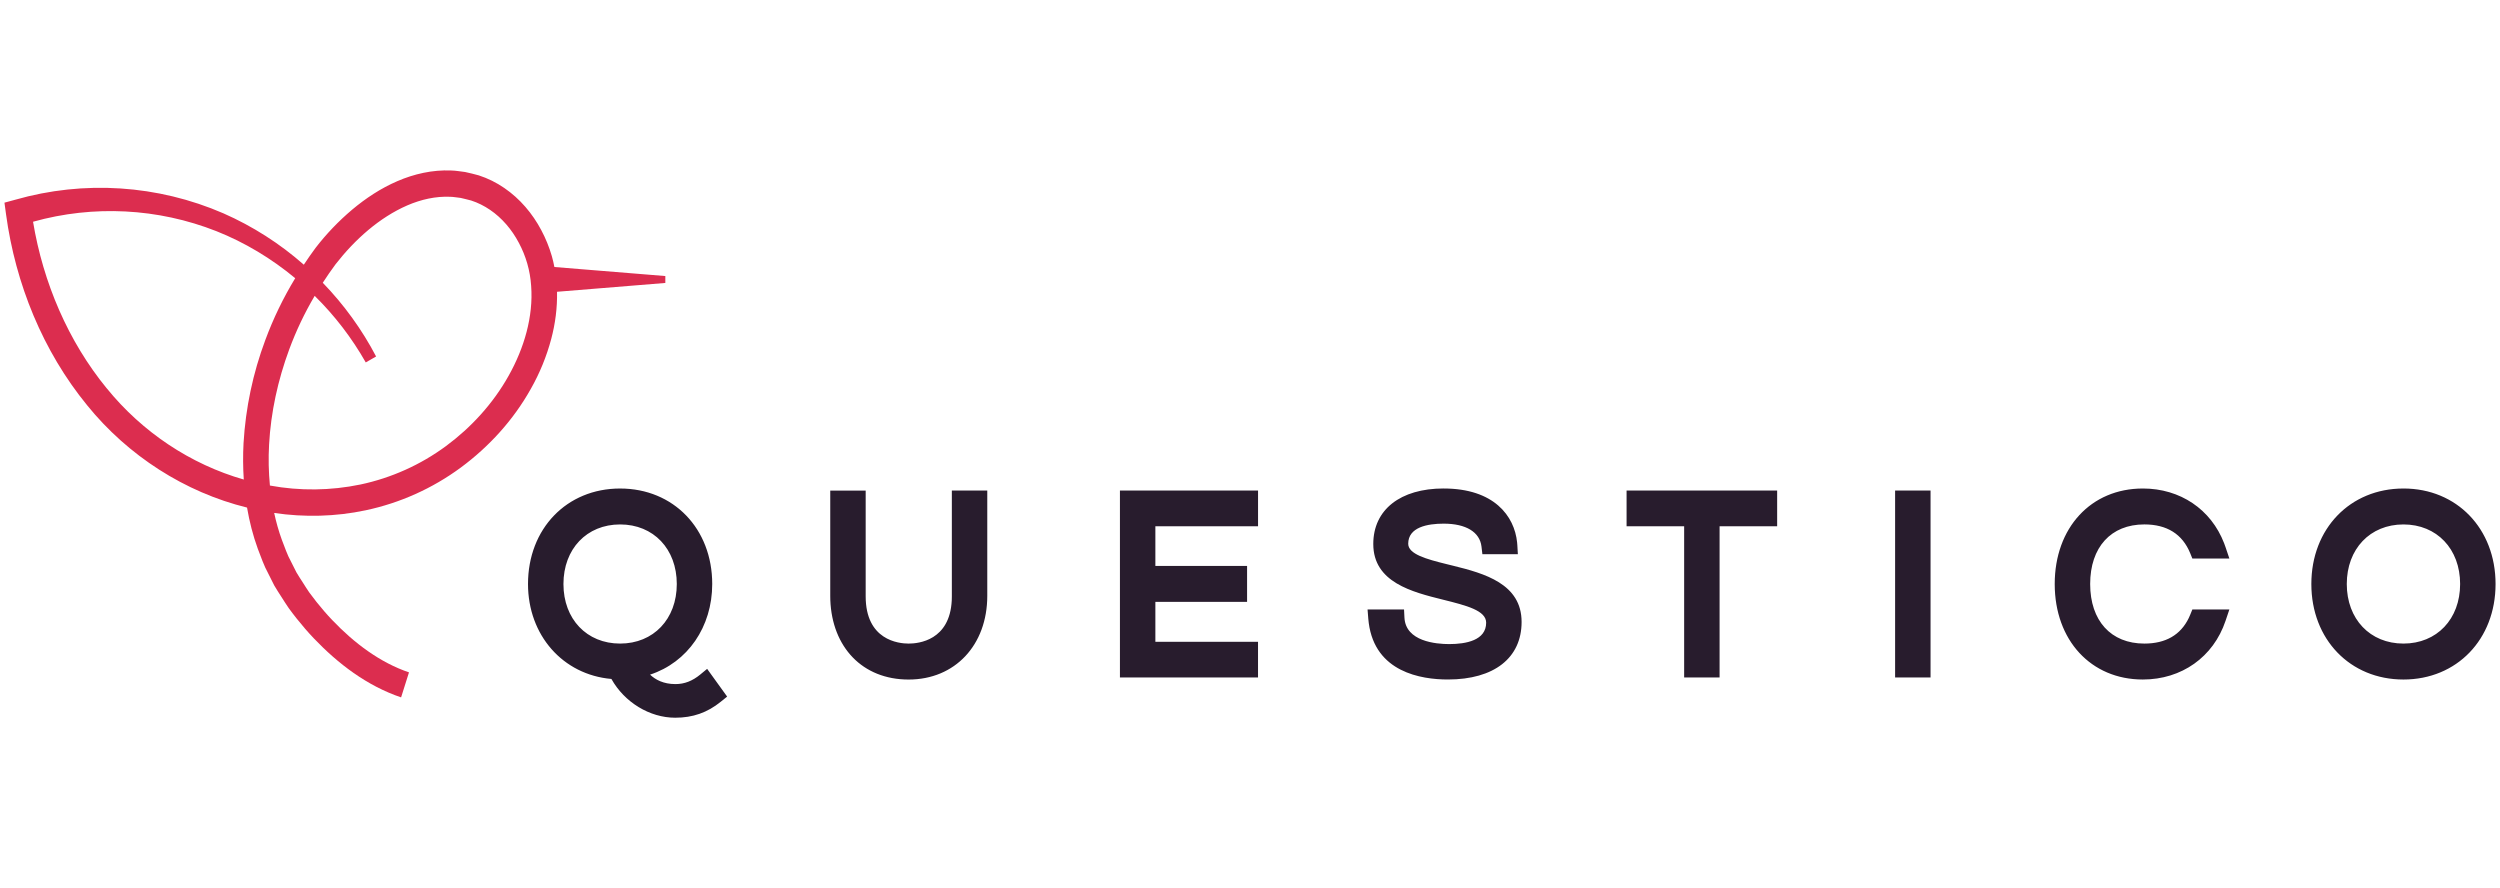
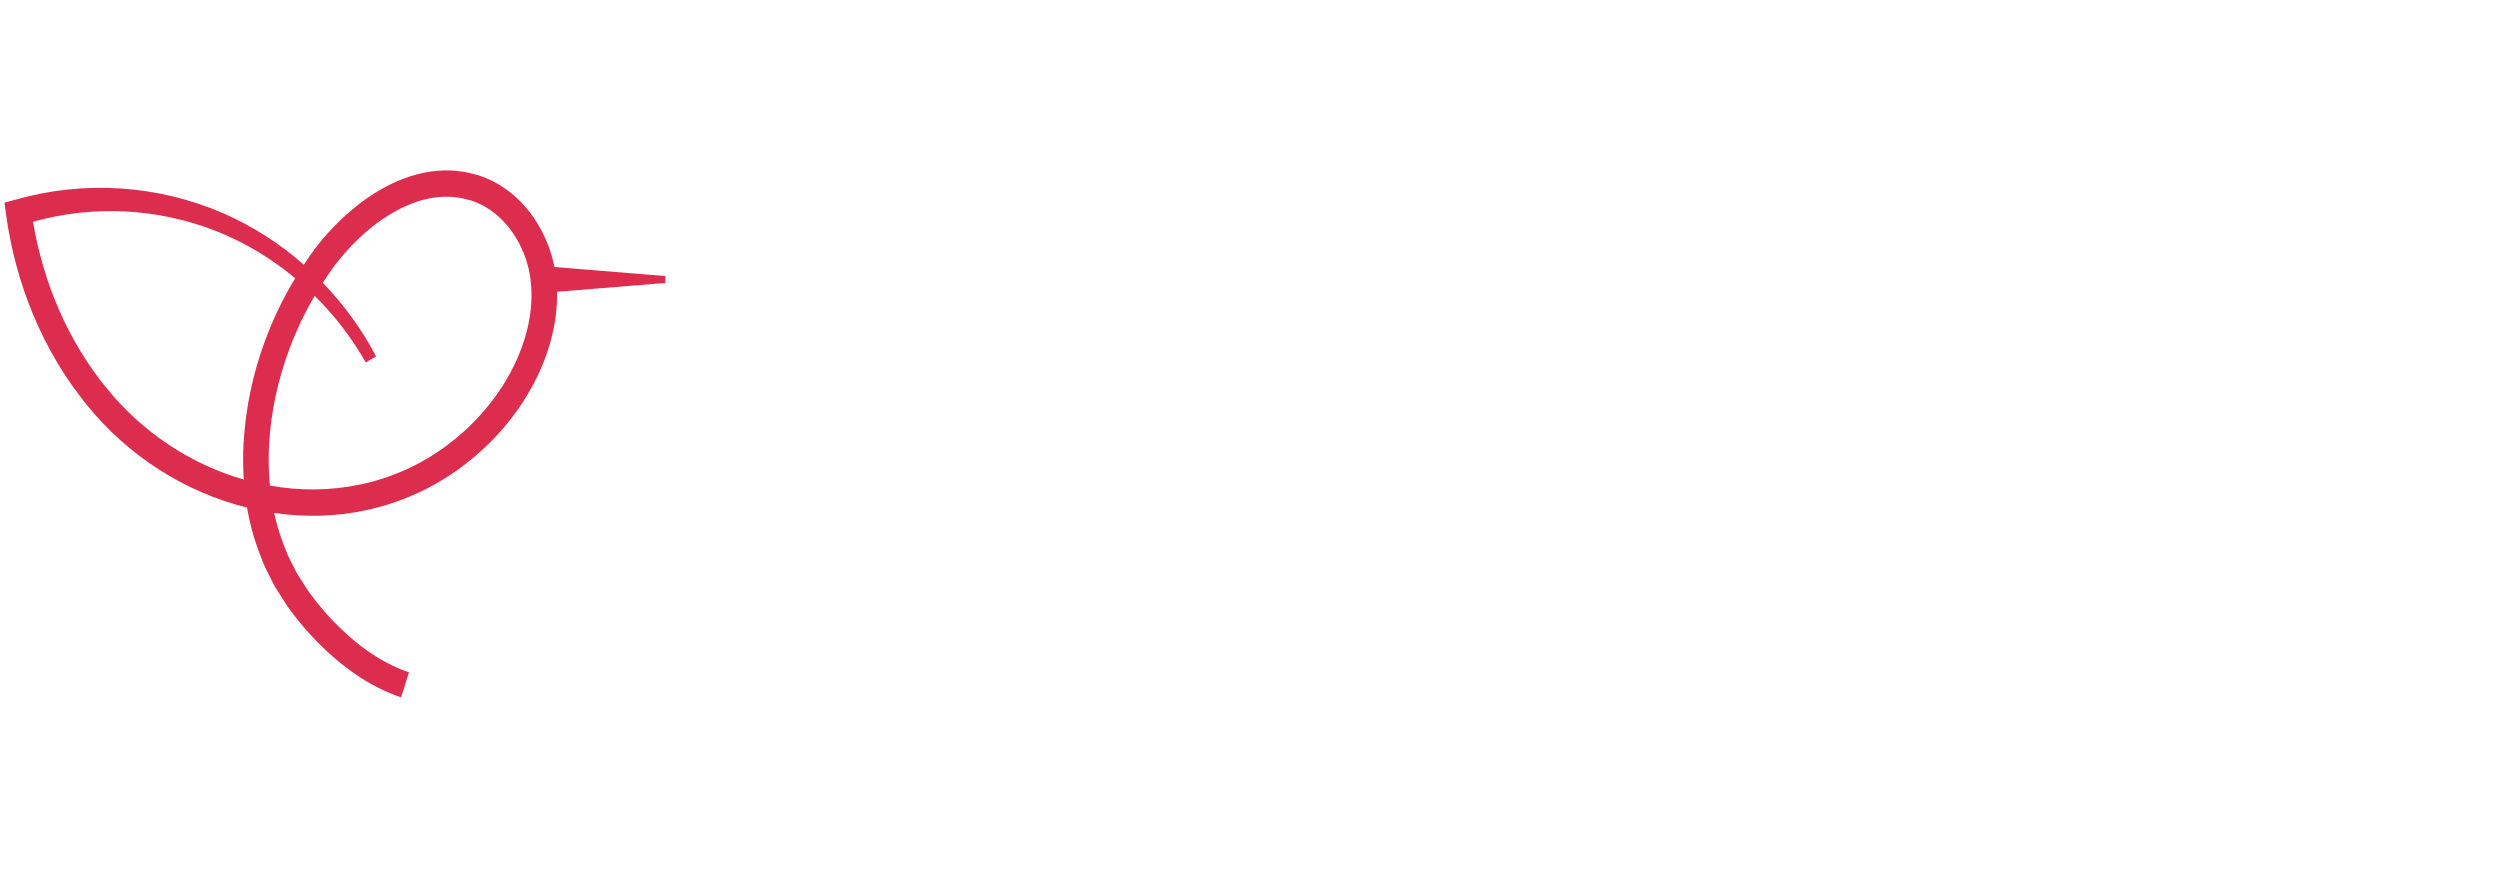
<svg xmlns="http://www.w3.org/2000/svg" id="Calque_1" data-name="Calque 1" viewBox="0 0 2252 800">
  <defs>
    <style>
      .cls-1 {
        fill: #281c2d;
      }

      .cls-2 {
        fill: #dc2d4f;
      }
    </style>
  </defs>
-   <path class="cls-1" d="M558.6,440.06c48.08,0,82.97,36.17,82.97,86.02,0,38.71-22.2,70.57-56,81.64,4.85,4.58,12.14,8.51,22.86,8.51,8.12,0,15.25-2.76,22.46-8.67v-.02l6.1-5.02,18.01,24.98-5.76,4.66c-12.09,9.79-25.14,14.37-41.02,14.37-23.01,0-45.75-13.94-57.46-34.92-43.68-3.79-75.13-39.35-75.13-85.52,0-49.85,34.9-86.03,82.97-86.03v.02ZM779.8,441.89v95.27c0,39.51,29.62,42.58,38.69,42.58s37.04-2.87,38.85-38.85l.08-3.72v-95.27h31.92v94.82c0,44.39-29.12,75.41-70.85,75.41s-68.94-29.27-70.54-71.63l-.06-3.77v-94.82h31.92ZM1300.48,440.04c45.24,0,63.74,24.69,66.14,48.63l.19,2.31.48,8.22h-31.96l-.8-6.84c-1.56-13.12-13.97-20.65-34.05-20.65-14.58,0-31.96,3.15-31.96,18.11,0,9.34,16.38,13.85,34.52,18.33l3.03.75,2.81.69c28.26,6.97,61.78,16.29,61.78,50.65,0,32.46-24.8,51.86-66.37,51.86-24.4,0-65.47-6.73-71.3-50.81l-.42-3.85-.67-8.41h32.86l.37,7.35c1.09,21.5,28.54,23.82,40.3,23.82,15.19,0,33.3-3.36,33.3-19.27,0-11.03-17.92-15.49-38.64-20.68-28.09-6.98-63.04-15.68-63.04-50.22,0-30.84,24.31-50.01,63.45-50.01h0ZM1930.27,440.04c33.71,0,61.44,18.8,73.22,49.33l1.25,3.45,3.47,10.29h-33.34l-1.93-4.75c-7.03-17.23-20.93-25.96-41.32-25.96-30.1,0-48.8,20.57-48.8,53.67s18.7,53.67,48.8,53.67c19.18,0,32.62-7.74,40.01-23.01l1.3-2.95,1.94-4.75h33.34l-3.47,10.29c-10.98,32.56-39.53,52.79-74.48,52.79-46.72,0-79.37-35.38-79.37-86.03s32.64-86.03,79.37-86.03h0ZM2165.03,440.04c48.07,0,82.97,36.19,82.97,86.05s-34.9,86.02-82.97,86.02-82.97-36.19-82.97-86.03,34.89-86.03,82.97-86.03h0ZM1133.25,441.89v32.14h-92.49v35.75h82.61v32.37h-82.61v35.98h92.47v32.14h-124.39v-168.38h124.4ZM1600.86,441.89v32.14h-51.86v136.24h-31.92v-136.24h-51.86v-32.14h135.63ZM1739.04,441.89v168.38h-31.93v-168.38h31.93ZM558.6,472.41c-30.05,0-51.05,22.07-51.05,53.67s21,53.65,51.05,53.65,51.05-22.06,51.05-53.65-20.98-53.67-51.05-53.67h0ZM2165.03,472.41c-30.07,0-51.05,22.07-51.05,53.67s20.98,53.65,51.05,53.65,51.05-22.06,51.05-53.65-21-53.67-51.05-53.67h0Z" />
  <path class="cls-2" d="M458.2,338.43c-13.97,25-33.7,46.59-56.57,63.48-22.87,16.84-49.08,28.61-76.87,34.52-26.89,5.6-54.61,5.92-81.62.95-1.18-12.25-1.43-24.56-.75-36.84,1.57-29.19,7.96-58.23,18.14-85.78,6.19-16.74,13.86-32.88,22.94-48.24,18.04,17.76,33.52,37.94,46.01,59.96l9.31-5.36c-12.75-24.32-28.93-46.68-48.03-66.4,3.69-5.7,7.51-11.27,11.51-16.65,17.56-22.54,39.62-42.16,64.6-53.04,12.44-5.38,25.59-8.32,38.51-7.77,3.23.03,6.41.74,9.62,1.03,3.16.63,6.26,1.61,9.41,2.33,6.02,1.93,11.74,4.82,17.07,8.44,10.68,7.27,19.59,17.71,25.88,29.64,6.42,11.96,10.21,25.11,11.11,38.88,2.07,27.6-6.33,56.06-20.26,80.85v.02ZM96.15,349.83c-34.74-42.43-57.28-95.19-66.38-150.09,54.52-15.25,112.53-12.26,165.2,8.51,25.53,10.13,49.51,24.56,70.96,42.35-10.73,17.65-19.75,36.29-26.92,55.66-11.15,29.84-17.77,61.18-19.63,92.99-.58,10.9-.51,21.83.21,32.72-47.86-13.71-91.44-42.7-123.42-82.17v.03ZM599.34,248.66l-99.95-8.14c-.62-3.28-1.38-6.53-2.28-9.74-2.36-8.16-5.57-16.05-9.55-23.5-7.91-14.93-19.14-28.26-33.3-37.94-7.08-4.89-14.84-8.72-23.02-11.38-4.09-1.03-8.16-2.23-12.3-3.02-4.17-.47-8.35-1.28-12.55-1.36-16.87-.71-33.47,3.13-48.4,9.58-14.99,6.47-28.53,15.43-40.76,25.69-12.19,10.28-23.24,21.84-32.98,34.47-3.68,4.96-7.18,10.02-10.56,15.12-21.61-19.04-46.02-34.63-72.37-46.24-59.26-25.71-125.62-30.04-187.72-12.25l-.06.02-9.52,2.58,1.41,10.4c8.51,62.68,33.17,123.38,73.14,172.2,36.7,45.32,87.99,78.3,143.97,92.07,2.15,12.59,5.3,25,9.68,37.07,2.95,7.51,5.47,15.22,9.41,22.3l5.44,10.82c1.97,3.5,4.27,6.82,6.41,10.24,2.2,3.36,4.29,6.86,6.58,10.1,2.34,3.19,4.72,6.36,7.19,9.44,4.93,6.2,10.08,12.2,15.54,17.92,21.74,22.75,47.63,42.59,78.52,53.09l7.11-22.54c-25.9-8.73-49.35-26.33-69.13-47.1-4.98-5.2-9.68-10.69-14.19-16.34-2.26-2.83-4.45-5.71-6.57-8.64-2.09-2.94-3.87-5.99-5.83-8.99-1.88-3-3.93-5.94-5.68-9.02l-4.82-9.58c-3.52-6.25-5.68-13.13-8.33-19.79-2.86-7.85-5.11-15.93-6.89-24.13,27.26,4.01,55.27,3.37,82.44-2.41,30.94-6.57,60.11-19.67,85.58-38.42,25.45-18.78,47.42-42.8,63.16-70.94,8.04-14.17,14.23-29.31,18.41-45.05,3.61-13.65,5.52-27.98,5.2-42.42l97.56-7.95v-6.21Z" />
</svg>